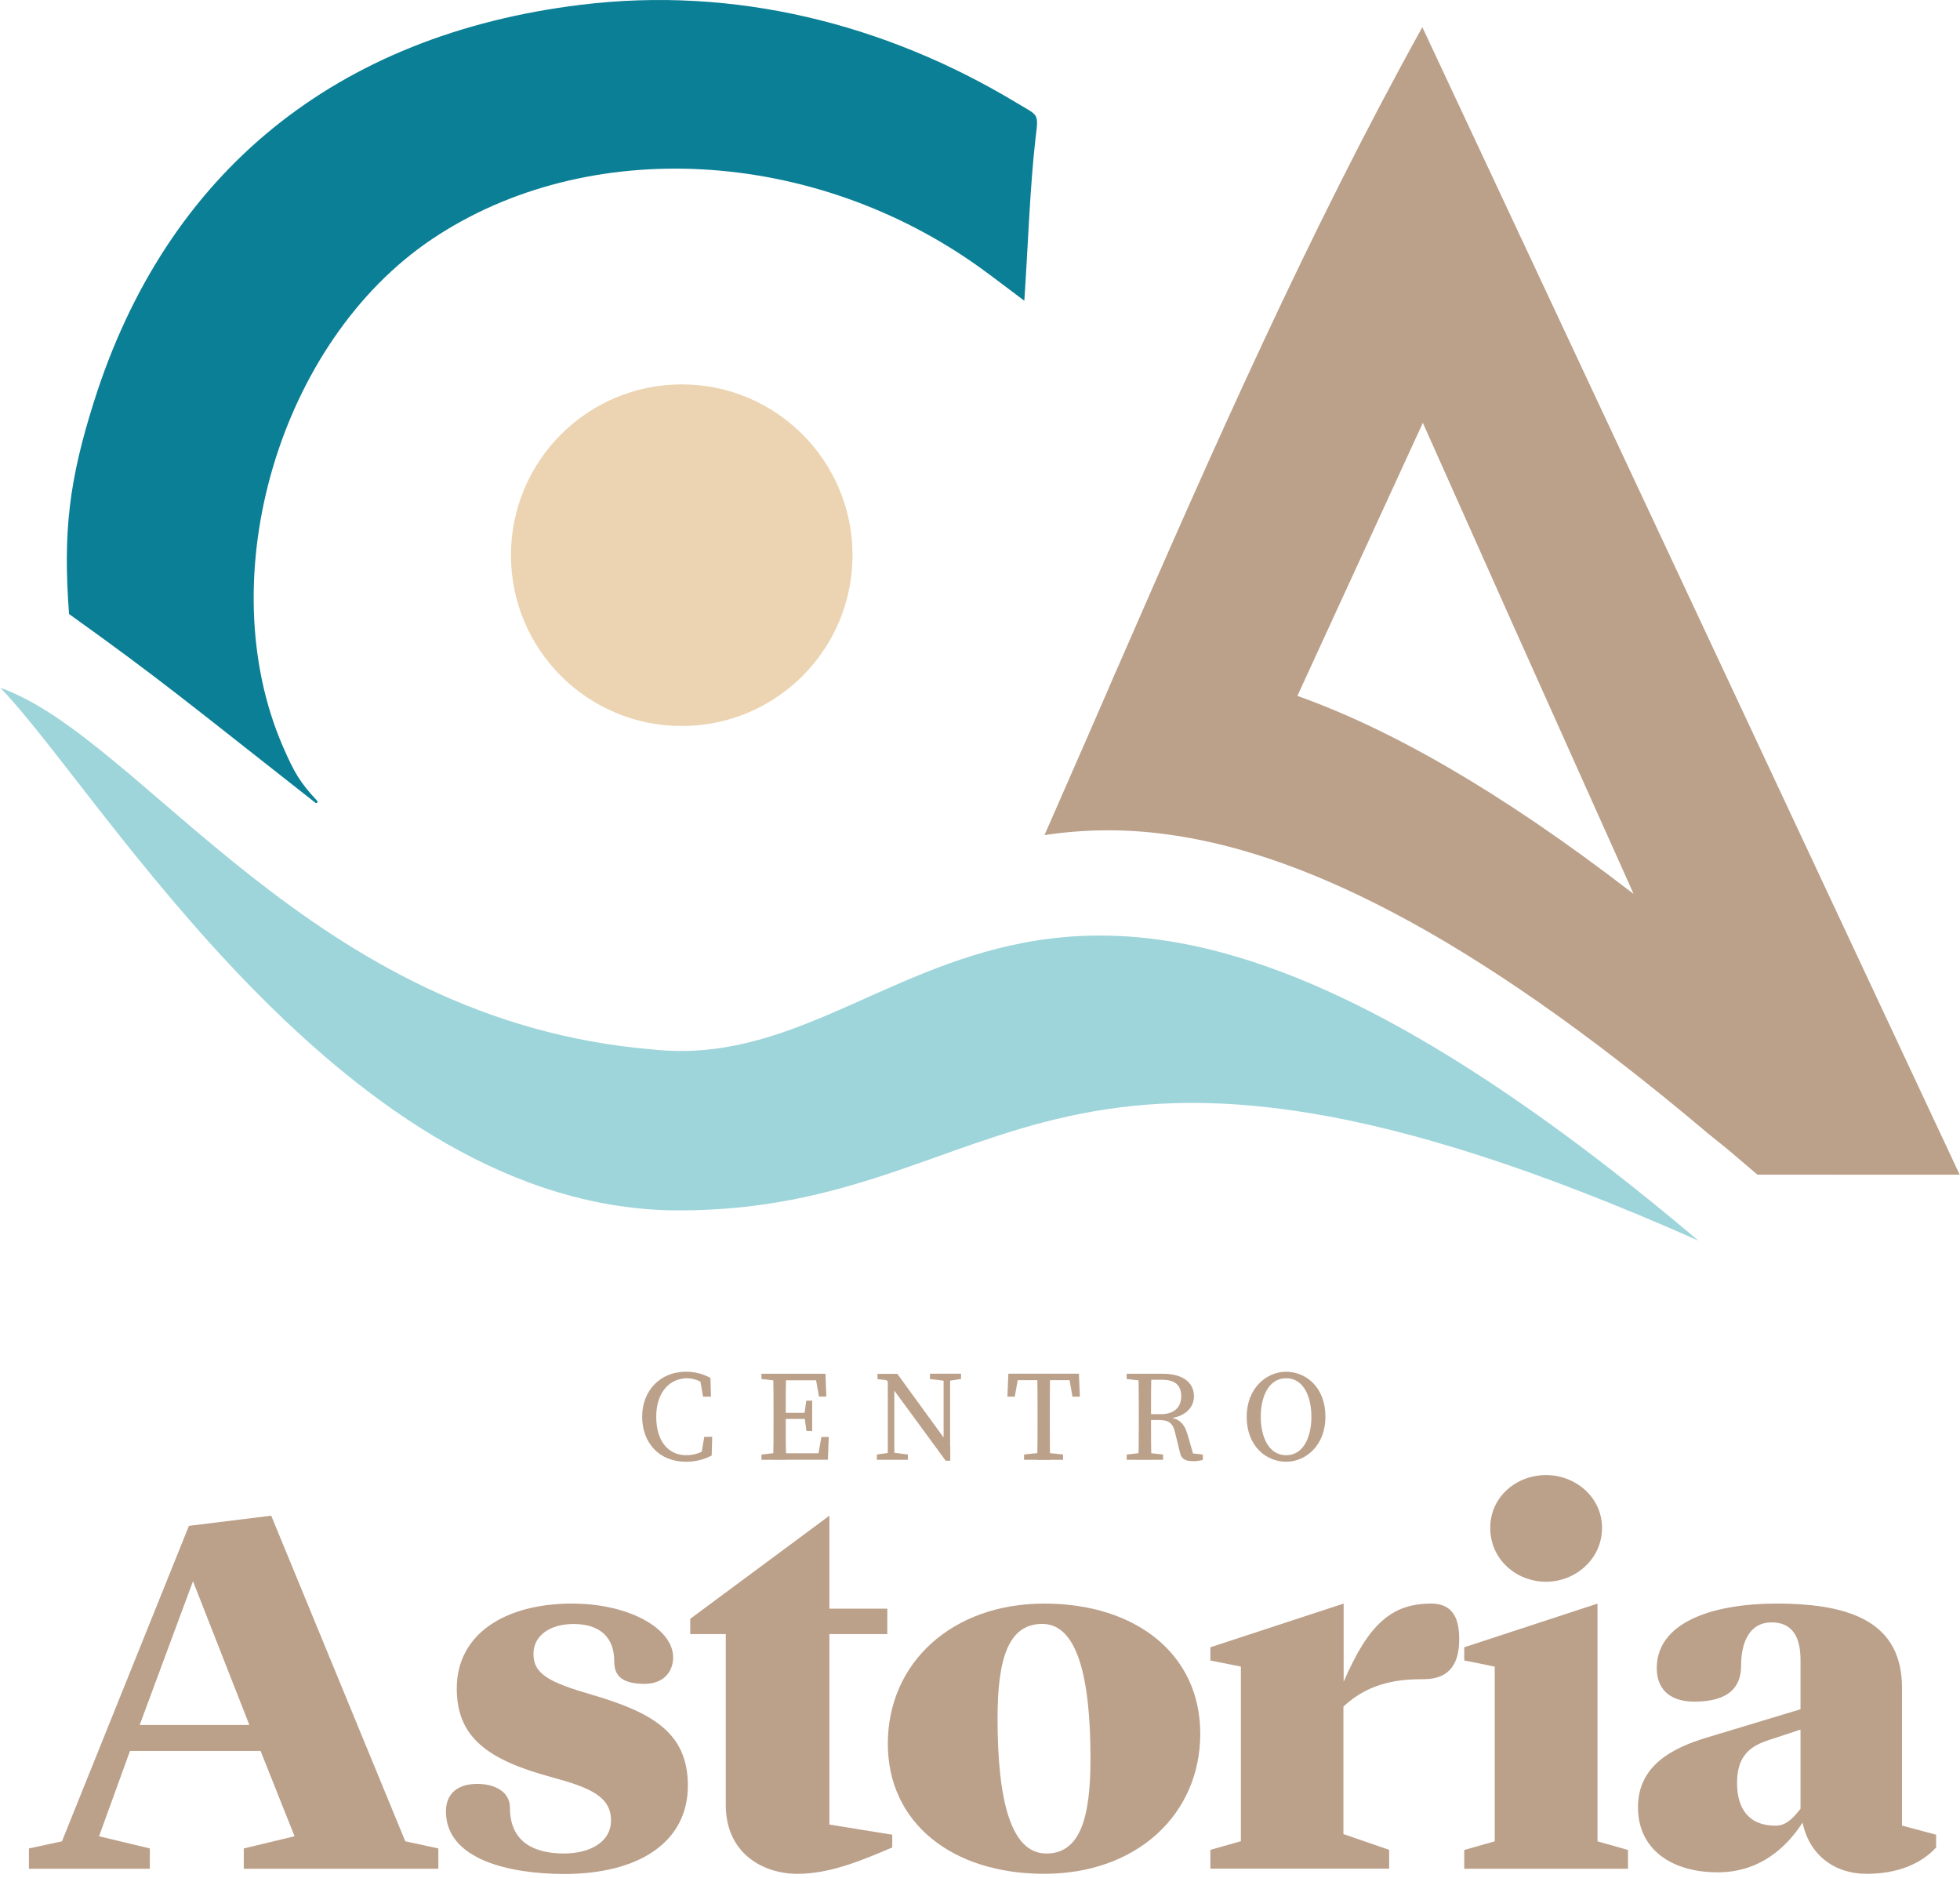
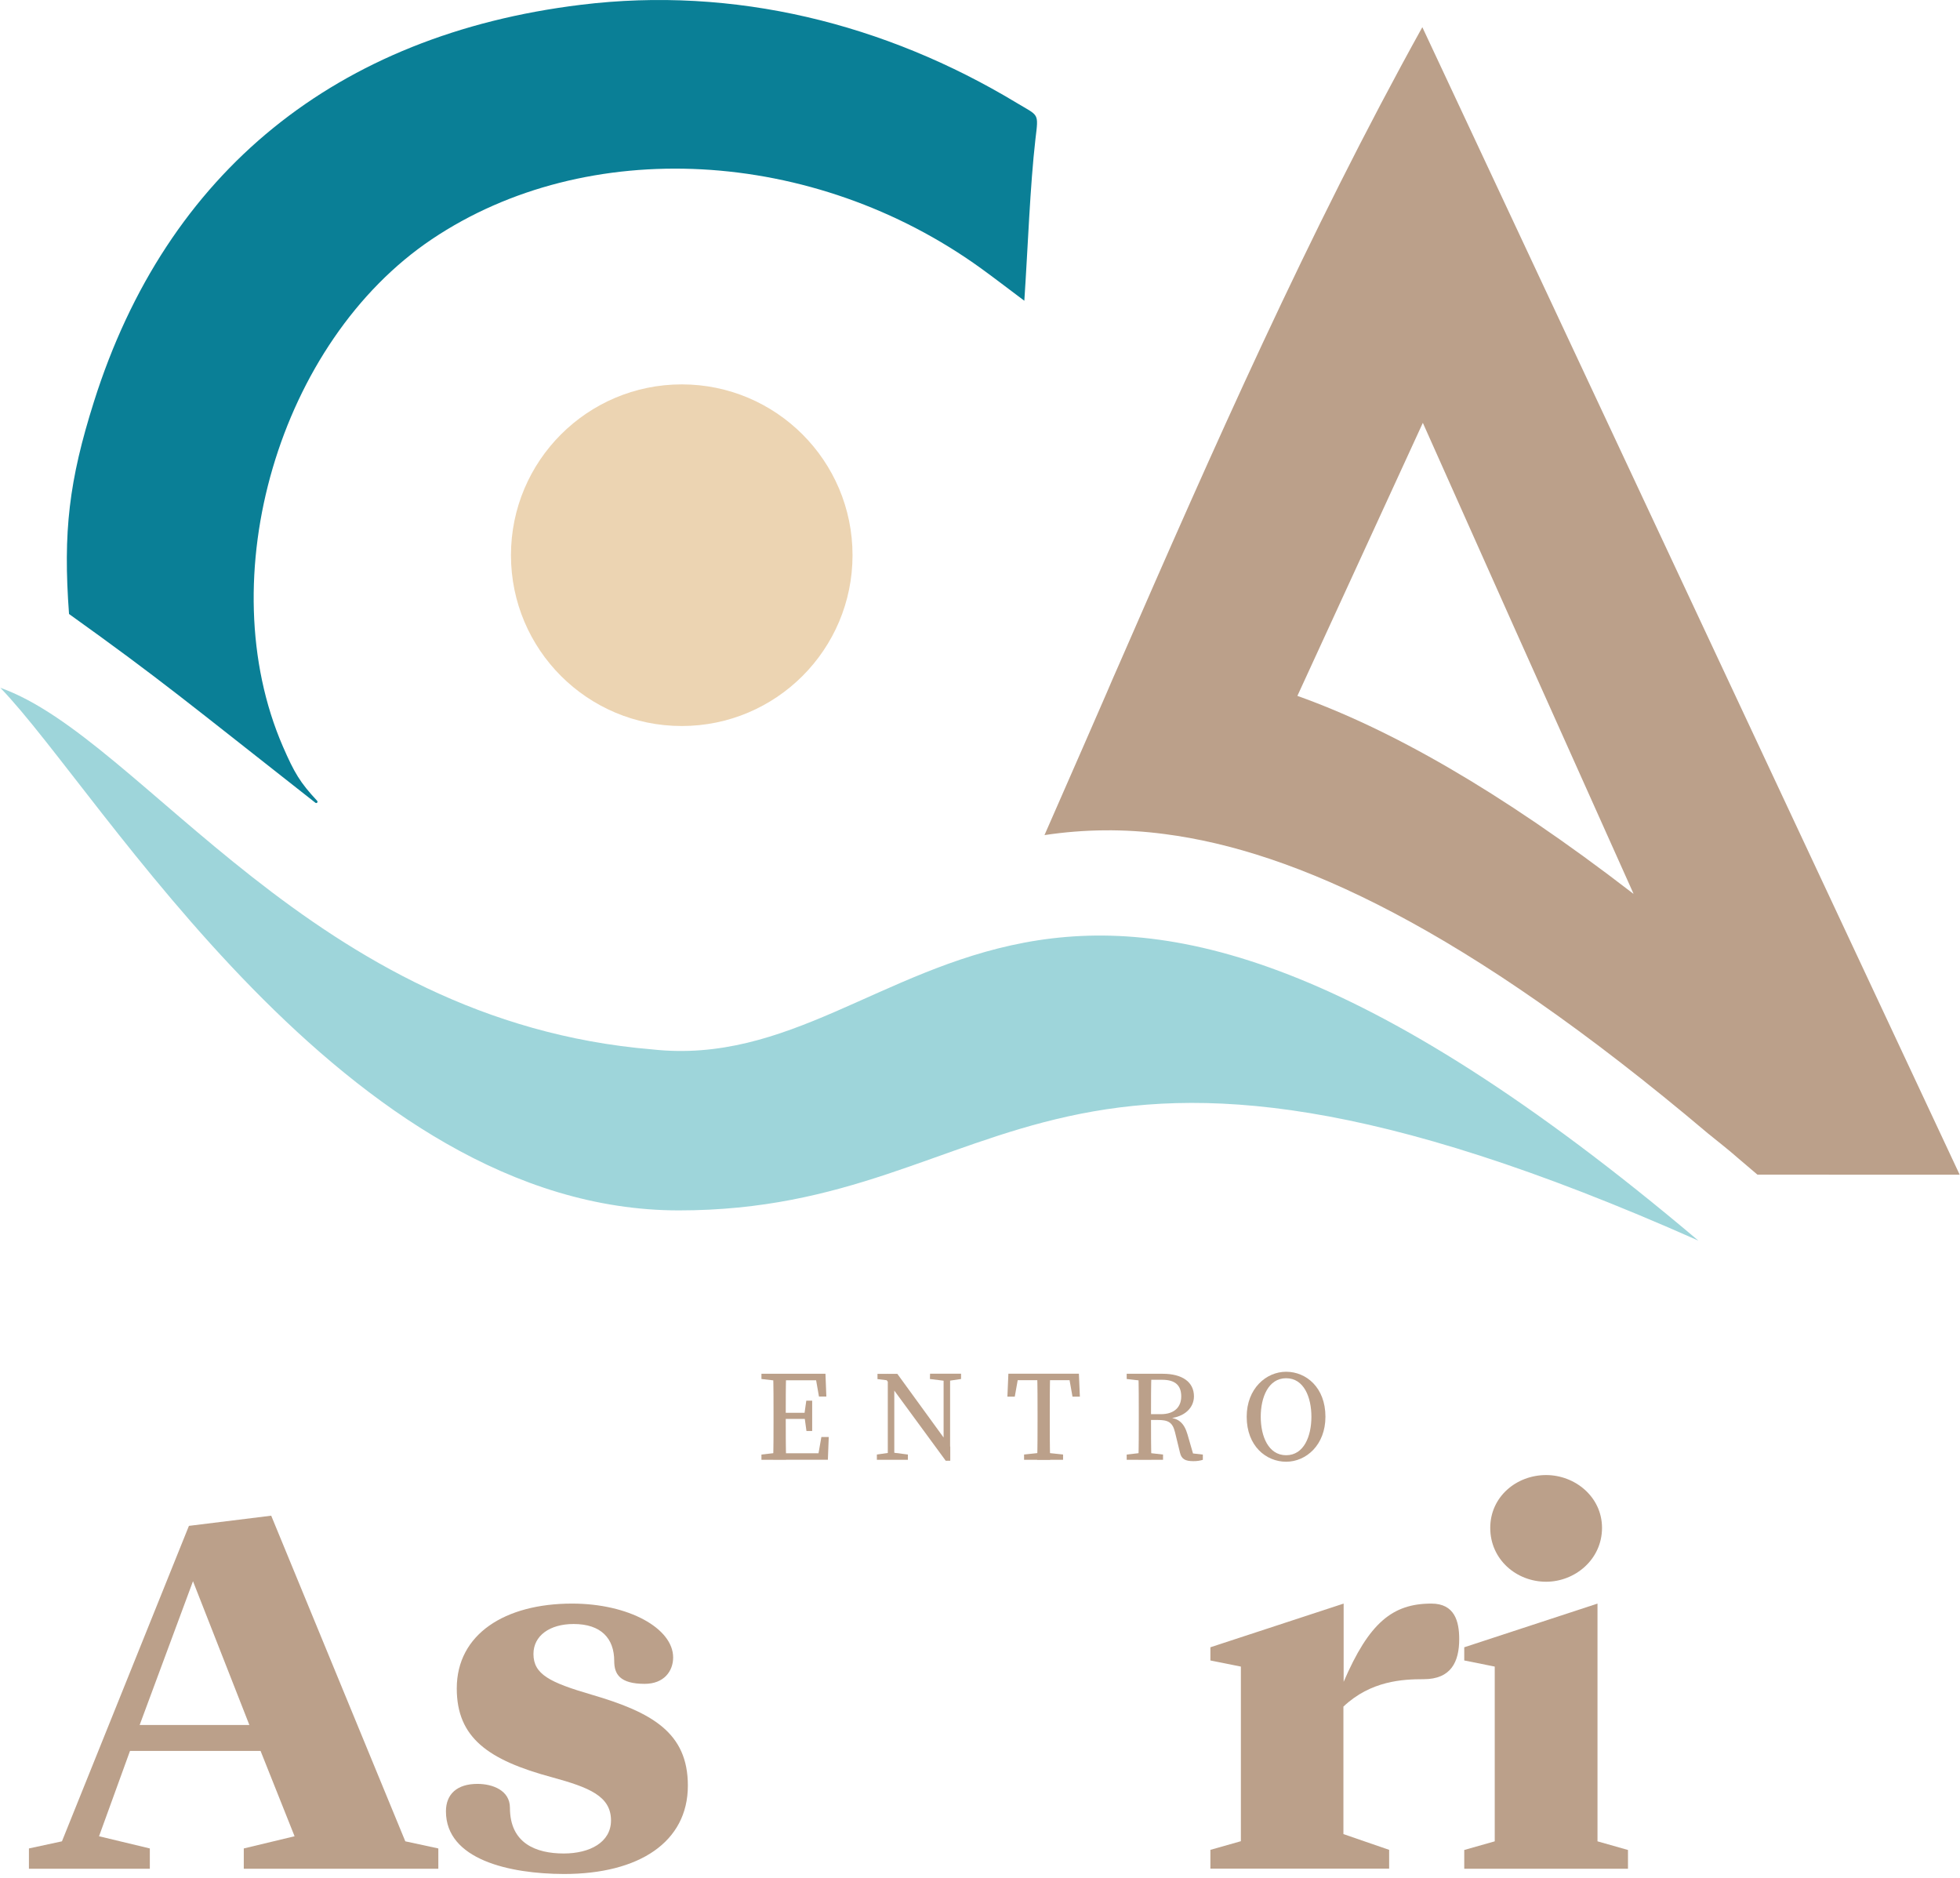
<svg xmlns="http://www.w3.org/2000/svg" width="1024" height="981" viewBox="0 0 192 184" fill="none">
-   <path d="M69.446 141.778V142.466L68.662 142.644L68.981 140.775H69.758L69.707 142.606C68.922 143.019 68.046 143.228 67.159 143.214C64.612 143.214 62.895 141.399 62.895 138.807C62.895 136.214 64.704 134.399 67.153 134.399C68.003 134.384 68.842 134.593 69.586 135.004L69.637 136.838H68.86L68.541 134.966L69.325 135.144V135.908C68.795 135.366 68.074 135.052 67.315 135.033C65.637 135.033 64.274 136.342 64.274 138.807C64.274 141.272 65.503 142.577 67.229 142.577C68.039 142.578 68.823 142.295 69.446 141.778Z" fill="#BBA08A" />
  <path d="M74.583 135.109V134.593H76.363V135.297H76.233L74.583 135.109ZM76.363 142.322V143.026H74.583V142.51L76.233 142.322H76.363ZM75.768 138.501C75.768 137.205 75.768 135.896 75.73 134.596H77.003C76.965 135.87 76.965 137.179 76.965 138.501V138.978C76.965 140.421 76.965 141.73 77.003 143.029H75.73C75.768 141.756 75.768 140.447 75.768 139.122V138.501ZM79.828 134.596L80.414 135.233H76.363V134.596H80.857L80.943 136.826H80.22L79.828 134.596ZM79.191 139.017H76.347V138.421H79.191V139.017ZM81.178 140.791L81.093 143.02H76.347V142.383H80.653L80.064 143.02L80.456 140.791H81.178ZM78.79 138.561L78.978 137.233H79.554V140.205H78.994L78.803 138.803L78.79 138.561Z" fill="#BBA08A" />
  <path d="M85.894 142.508L87.216 142.32H87.474L88.933 142.508V143.023H85.894V142.508ZM86.678 134.985L87.458 135.304L85.955 135.119V134.603H87.898L93.086 141.74V143.119H92.643L86.678 134.985ZM86.965 134.59L87.602 135.106V143.023H86.965V134.59ZM91.105 134.59H94.143V135.109L92.869 135.297H92.611L91.092 135.109L91.105 134.59ZM92.433 134.59H93.07V143.106L92.433 142.469V134.59Z" fill="#BBA08A" />
  <path d="M99.223 135.223L99.809 134.587L99.408 136.835H98.685L98.781 134.587H105.691L105.787 136.835H105.064L104.663 134.587L105.249 135.223H99.223ZM102.37 142.319L104.14 142.507V143.023H100.319V142.507L102.086 142.319H102.37ZM101.64 138.497C101.64 137.201 101.64 135.892 101.602 134.593H102.876C102.838 135.867 102.838 137.176 102.838 138.497V139.134C102.838 140.434 102.838 141.743 102.876 143.042H101.602C101.64 141.768 101.64 140.459 101.64 139.134V138.497Z" fill="#BBA08A" />
  <path d="M110.375 135.109V134.593H112.153V135.297H112.022L110.375 135.109ZM112.286 142.322L113.936 142.51V143.026H110.375V142.51L112.022 142.322H112.286ZM111.56 138.501C111.56 137.205 111.56 135.896 111.522 134.596H112.796C112.758 135.905 112.758 137.144 112.758 138.622V139.001C112.758 140.421 112.758 141.73 112.796 143.029H111.522C111.56 141.756 111.56 140.447 111.56 139.122V138.501ZM112.159 138.555H113.726C115.082 138.555 115.719 137.822 115.719 136.816C115.719 135.759 115.156 135.185 113.86 135.185H112.156V134.596H113.901C115.834 134.596 116.965 135.412 116.965 136.807C116.965 137.87 116.127 138.842 114.442 138.978L114.481 138.877C115.436 138.966 116 139.392 116.334 140.539L116.936 142.622L116.509 142.361L117.837 142.514V143.029C117.535 143.119 117.22 143.162 116.904 143.157C116.108 143.157 115.751 142.95 115.602 142.348L115.108 140.319C114.863 139.31 114.404 139.122 113.375 139.122H112.165L112.159 138.555Z" fill="#BBA08A" />
  <path d="M129.85 138.807C129.85 141.574 127.959 143.214 126 143.214C124.041 143.214 122.134 141.682 122.134 138.807C122.134 136.039 124.045 134.399 126 134.399C127.955 134.399 129.85 135.931 129.85 138.807ZM126 142.577C127.745 142.577 128.475 140.708 128.475 138.807C128.475 136.905 127.745 135.033 126 135.033C124.255 135.033 123.51 136.905 123.51 138.807C123.51 140.708 124.252 142.577 126 142.577Z" fill="#BBA08A" />
  <path d="M42.92 181.103V183.093H23.856V181.103L28.834 179.909L25.5 171.546H12.707L9.672 179.909L14.649 181.103V183.093H2.802V181.103L6.038 180.405L18.481 149.498L26.544 148.501L39.684 180.405L42.92 181.103ZM18.879 154.921L13.653 169.007H24.404L18.879 154.921Z" fill="#BBA08A" />
  <path d="M43.666 177.466C43.666 175.775 44.761 174.778 46.752 174.778C48.246 174.778 49.937 175.415 49.937 177.119C49.937 180.6 52.484 181.597 55.214 181.597C57.761 181.597 59.841 180.501 59.841 178.361C59.841 175.973 57.701 175.126 54.067 174.132C47.797 172.441 44.727 170.253 44.727 165.425C44.727 160.1 49.456 157.113 56.026 157.113C61.599 157.113 65.93 159.552 65.93 162.39C65.93 163.731 65.032 164.976 63.144 164.976C60.704 164.976 60.157 164.02 60.157 162.747C60.157 160.517 58.864 159.113 56.176 159.113C53.835 159.113 52.242 160.259 52.242 162.049C52.242 164.04 53.835 164.836 57.918 166.03C63.889 167.772 67.373 169.766 67.373 174.947C67.373 180.473 62.596 183.606 55.23 183.606C49.889 183.59 43.666 182.199 43.666 177.466Z" fill="#BBA08A" />
-   <path d="M71.089 176.829V160.1H67.605V158.606L81.242 148.501V157.609H86.917V160.1H81.242V178.762L87.401 179.759V181.004C84.264 182.348 81.229 183.59 78.095 183.59C74.873 183.59 71.089 181.698 71.089 176.829Z" fill="#BBA08A" />
-   <path d="M86.968 170.848C86.968 162.887 93.287 157.113 102.296 157.113C111.306 157.113 117.583 162.09 117.583 169.852C117.583 177.813 111.312 183.587 102.296 183.587C93.28 183.587 86.968 178.613 86.968 170.848ZM106.828 172.342C106.828 164.329 105.535 159.103 102.102 159.103C98.764 159.103 97.72 162.536 97.72 168.361C97.72 176.374 99.016 181.6 102.497 181.6C105.78 181.606 106.828 178.167 106.828 172.342Z" fill="#BBA08A" />
  <path d="M142.959 160.587C142.959 162.817 142.163 164.52 139.475 164.52C137.437 164.52 134.3 164.667 131.612 167.205V179.696L136.093 181.24V183.081H118.577V181.24L121.564 180.393V163.285L118.577 162.686V161.393L131.634 157.113V164.778C134.124 159.004 136.411 157.113 140.233 157.113C142.513 157.113 142.959 158.855 142.959 160.587Z" fill="#BBA08A" />
  <path d="M143.453 181.253L146.44 180.406V163.285L143.453 162.686V161.393L156.51 157.113V180.406L159.497 181.253V183.093H143.453V181.253ZM146 149.695C146 146.66 148.548 144.52 151.475 144.52C154.313 144.52 156.953 146.66 156.953 149.695C156.953 152.781 154.313 154.972 151.475 154.972C148.548 154.972 146 152.781 146 149.695Z" fill="#BBA08A" />
-   <path d="M189.694 179.759V181.004C188.251 182.597 185.911 183.59 182.876 183.59C179.691 183.59 177.251 181.699 176.605 178.565C174.962 181.113 172.325 183.441 168.293 183.441C163.713 183.441 160.478 181.151 160.478 177.071C160.478 172.992 163.812 171.247 167.347 170.202L176.404 167.466V162.638C176.404 160.447 175.659 158.954 173.567 158.954C171.474 158.954 170.583 160.797 170.583 163.186C170.583 165.326 169.337 166.718 166.003 166.718C163.414 166.718 162.318 165.326 162.318 163.434C162.318 159.103 167.446 157.113 174.102 157.113C181.767 157.113 186.347 159.202 186.347 165.374V178.864L189.694 179.759ZM176.404 177.212V169.457L173.369 170.46C171.478 171.059 170.185 172.004 170.185 174.692C170.185 177.081 171.229 178.874 173.965 178.874C174.863 178.864 175.509 178.364 176.404 177.221V177.212Z" fill="#BBA08A" />
  <path d="M0 67.387C13.987 72.342 30.516 100.043 63.892 102.817C90.376 105.718 100.433 65.778 166.392 121.549C102.226 93.03 99.21 118.59 66.494 118.59C33.777 118.59 9.984 77.705 0 67.387Z" fill="#9ED5DA" />
  <path d="M6.732 60.157C15.876 66.701 18.264 68.756 30.866 78.644C30.891 78.667 30.924 78.68 30.958 78.679C30.992 78.677 31.024 78.663 31.048 78.638C31.071 78.613 31.083 78.58 31.082 78.546C31.081 78.512 31.066 78.48 31.041 78.456C29.363 76.654 28.812 75.717 27.694 73.151C20.522 56.625 27.318 33.485 42.296 23.431C57.484 13.24 79.681 14.421 96.137 26.319C97.366 27.208 98.567 28.135 100.344 29.466C100.7 24.109 100.904 18.23 101.433 13.625C101.751 11.007 101.774 11.396 99.599 10.084C86.707 2.303 71.892 -1.381 56.869 0.472C32.984 3.396 16.299 16.784 9.172 39.358C6.729 47.09 6.134 52.096 6.732 60.157Z" fill="#0A7F96" />
  <path d="M66.774 71.132C76.017 71.132 83.509 63.639 83.509 54.396C83.509 45.153 76.017 37.66 66.774 37.66C57.531 37.66 50.038 45.153 50.038 54.396C50.038 63.639 57.531 71.132 66.774 71.132Z" fill="#ECD4B2" />
  <path d="M192 115.09C173.959 76.555 157.395 41.205 139.357 2.686H139.332C128.166 22.826 118.851 43.944 109.637 65.068C109.213 66.021 108.798 66.977 108.392 67.934L106.086 73.221L102.319 81.82C106.222 81.23 110.189 81.195 114.102 81.718C126.809 83.361 143.478 90.88 167.335 111.049C170.468 113.571 168.609 112.062 172.182 115.087L192 115.09ZM159.984 87.536C146.793 77.364 136.08 71.38 127.102 68.18L139.395 41.428C147.87 60.425 147.87 60.425 160.042 87.565L159.984 87.536Z" fill="#BBA08A" />
</svg>